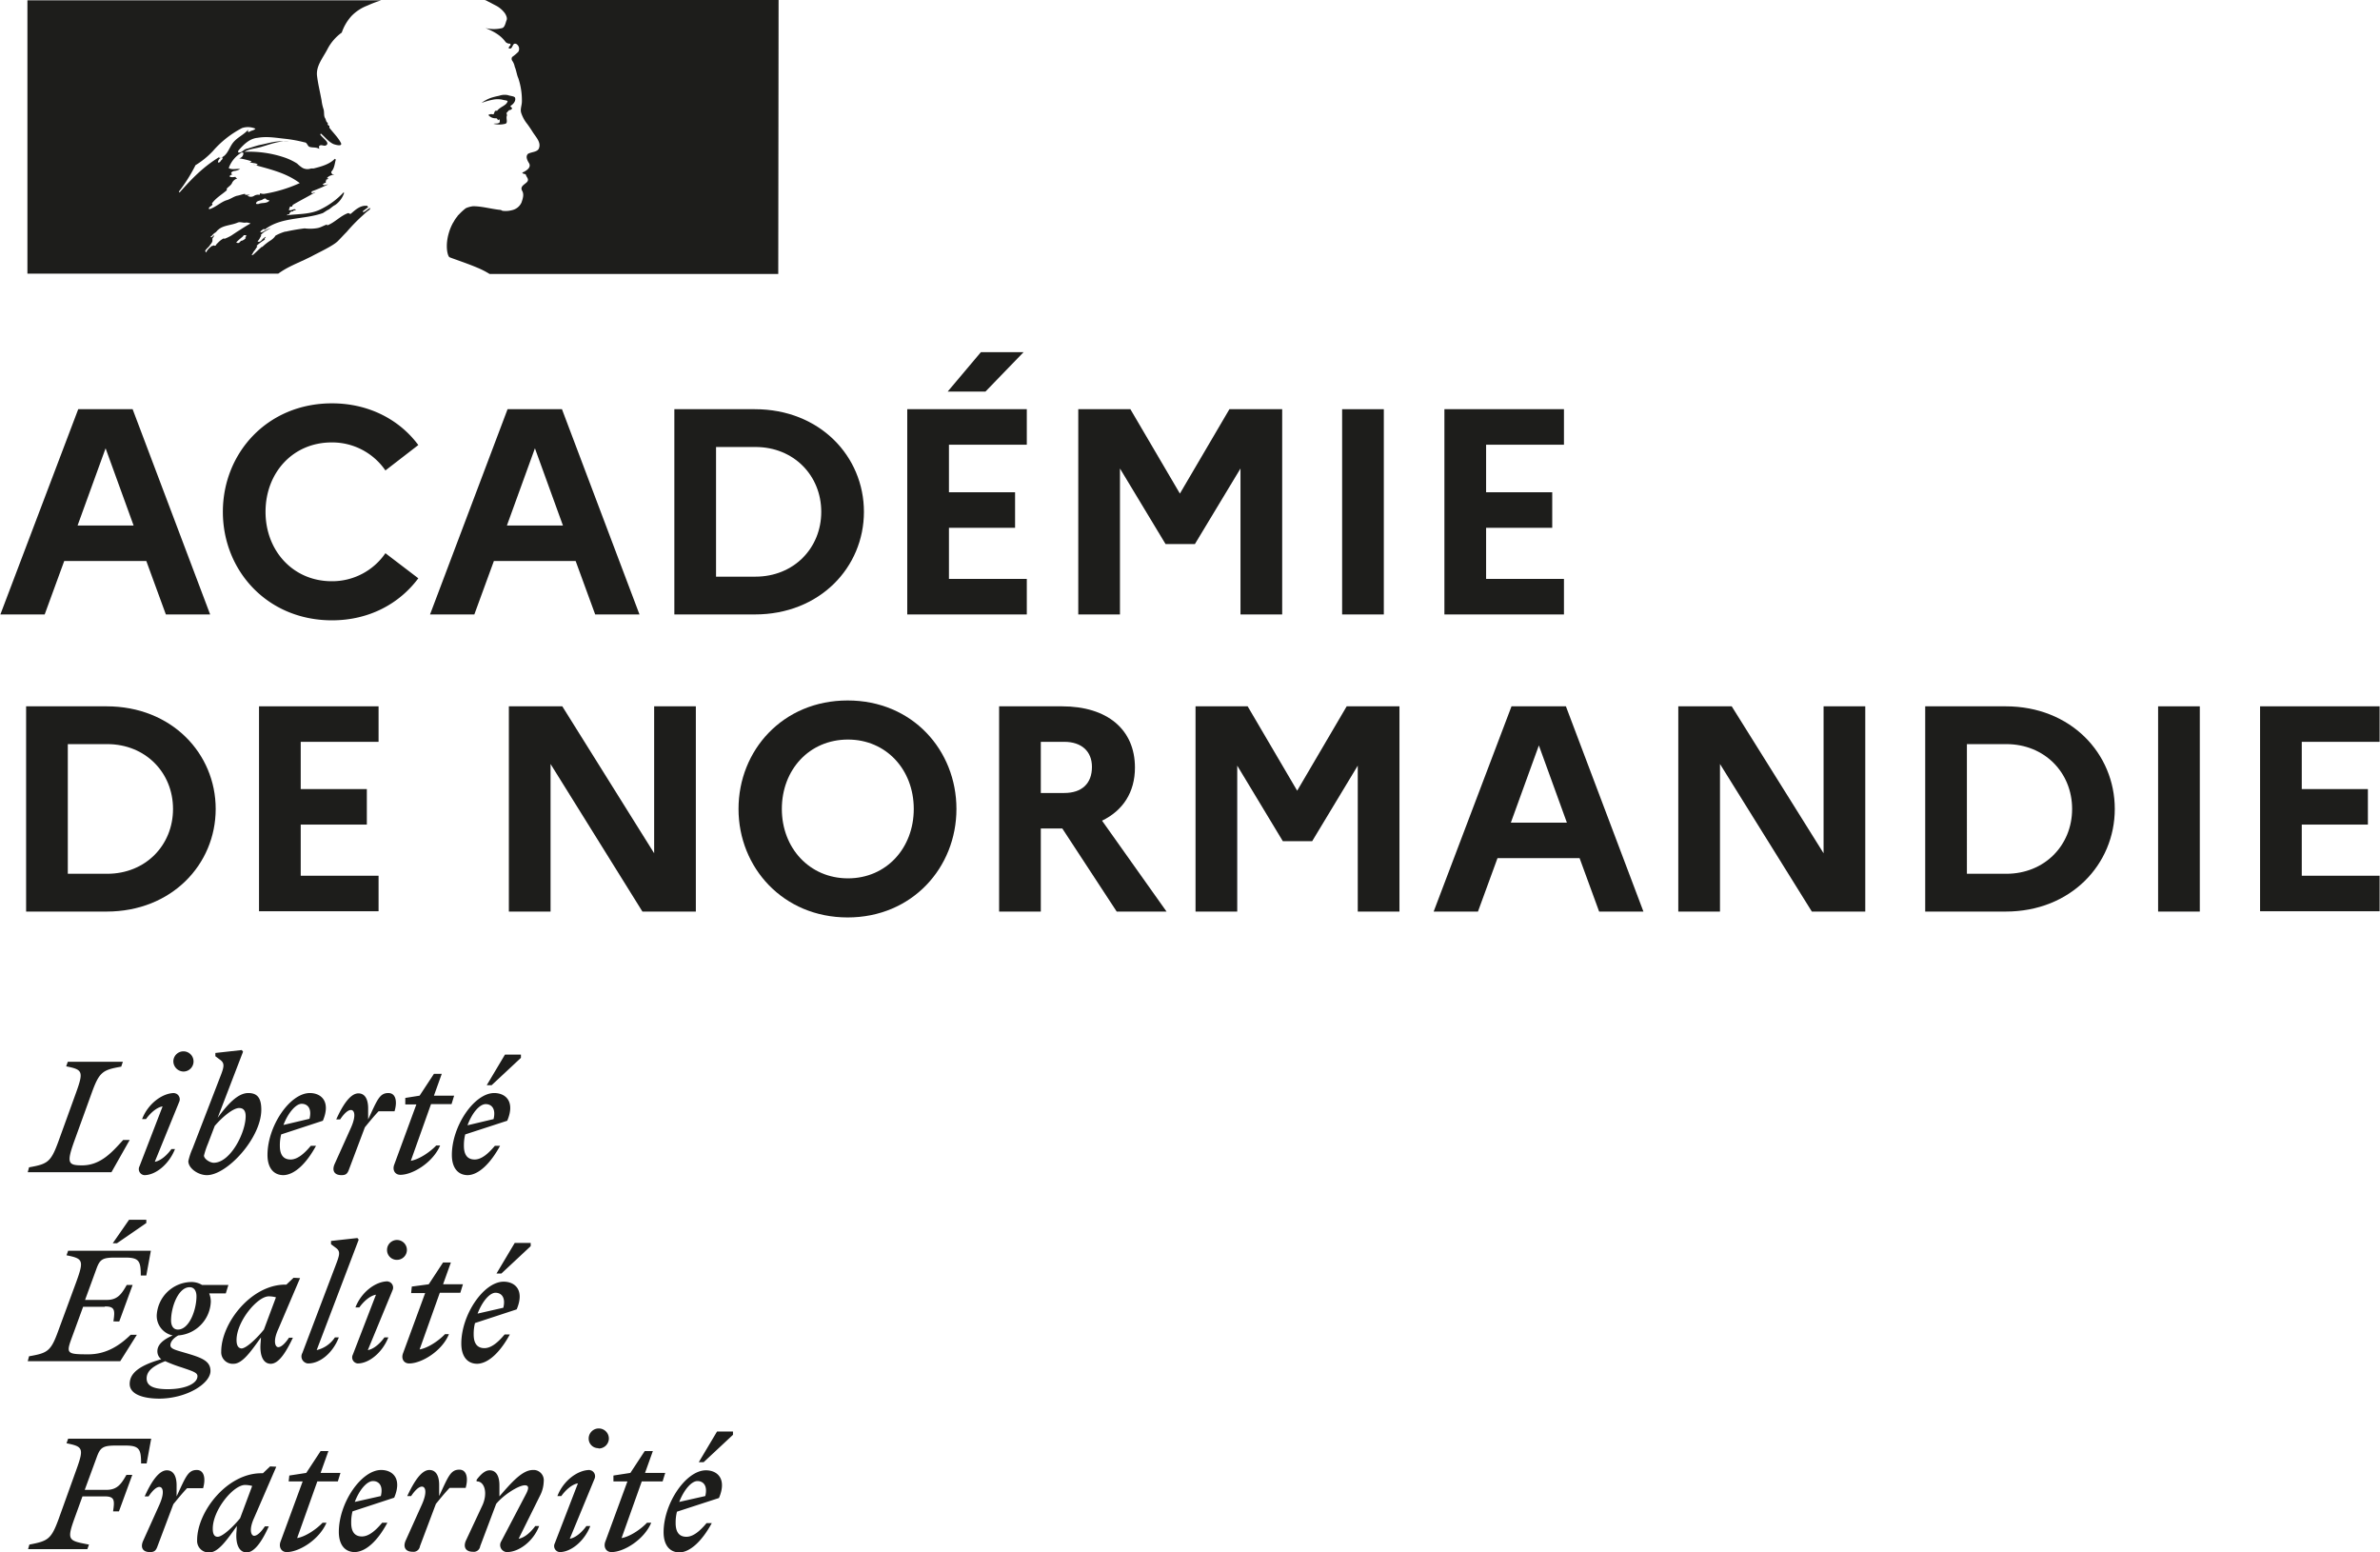
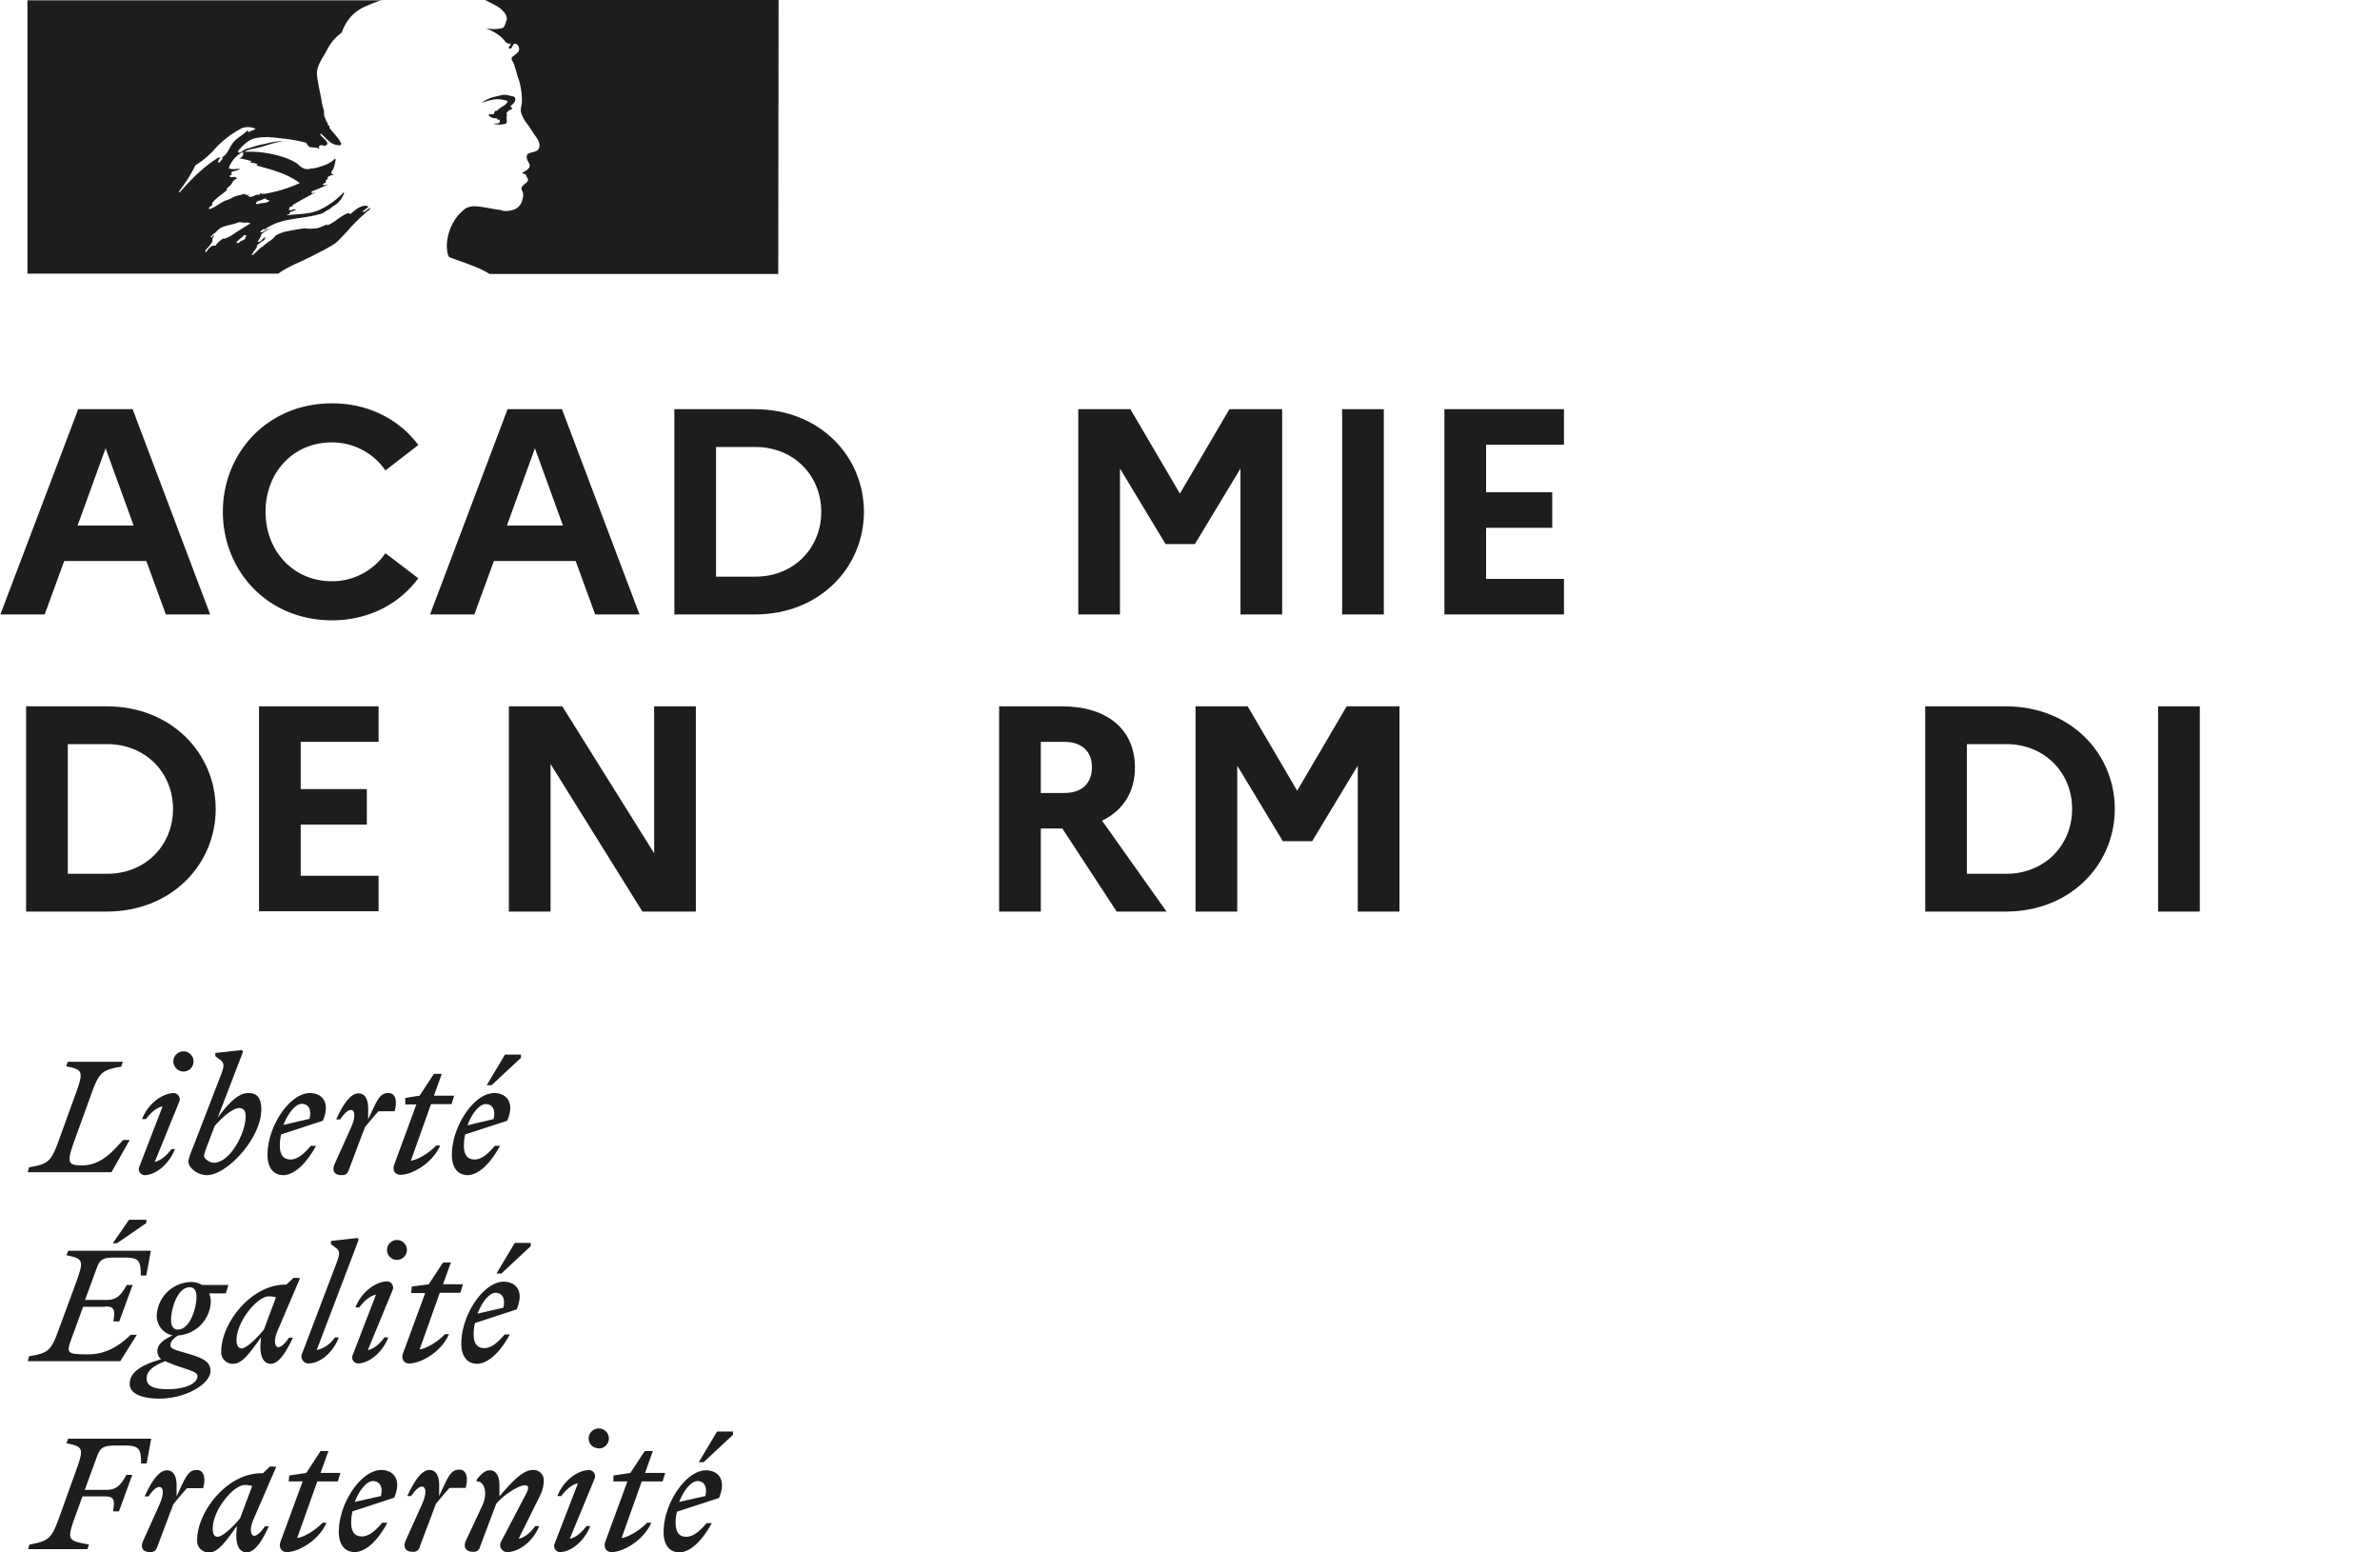
<svg xmlns="http://www.w3.org/2000/svg" viewBox="0 0 730.4 476.5" width="230" height="150">
  <defs>
    <style>
            .cls-1 {
                fill: #1d1d1b;
            }

            .cls-2 {
                fill: none;
            }

            .cls-3 {
                isolation: isolate;
            }
        </style>
  </defs>
  <g id="vect">
    <path class="cls-1" d="M289.5,538.4c1.7,0,3.2,1.3,2.4,4.6l-8,1.8c1.4-3.6,3.7-6.4,5.6-6.4m4.4,12.9h-1.6c-2,2.4-4.1,4.2-6.2,4.2s-3.3-1.3-3.3-4.2a13.42,13.42,0,0,1,.4-3.5l12.9-4.2c2.5-5.9-.5-8.5-4-8.5-6.1,0-13,10.1-13,19,0,4,1.9,6.2,4.9,6.2,3.3-.1,6.9-3.5,9.9-9m-2.5-18.7,9-8.4v-1h-4.9l-5.6,9.4Zm-27.7,5.9H268L261.2,557c-.6,1.6.2,3.2,1.9,3.2,3.8,0,10-3.8,12.2-9H274c-1.7,1.8-5,4.2-7.8,4.7l6.2-17.4h6.4l.8-2.6h-6.2l2.4-6.7h-2.5l-4.4,6.7-5.2.8Zm-5.8-.8a1.92,1.92,0,0,0-.9-2.5c-.2-.1-.4-.1-.6-.2-3.7,0-8.1,3.3-9.9,8h1.2c1.2-1.7,3.2-3.6,5.1-3.9l-7.1,18.4a1.86,1.86,0,0,0,1.5,2.7c3.5,0,7.6-3.4,9.4-8h-1.2c-1.2,1.7-3.2,3.6-5.1,3.9Zm1.3-9.3a3.1,3.1,0,0,0,3.1-3h0a3.1,3.1,0,0,0-6.2-.1h0a2.93,2.93,0,0,0,2.9,3l.2.1m-40.8,28.3c-.9,2.1.1,3.4,2.1,3.4a2,2,0,0,0,2.3-1.7l4.9-13c2.3-2.8,6.9-5.7,8.8-5.7,1.4,0,1.2,1.1.3,2.8L229.2,557a2.14,2.14,0,0,0,.8,2.9,1.93,1.93,0,0,0,1,.3c3.7,0,8.1-3.3,9.9-8h-1.2c-1.2,1.7-3.2,3.6-5.1,3.9l6.5-13.1a10.07,10.07,0,0,0,1.2-4.5,3.16,3.16,0,0,0-2.8-3.5H239c-3.2,0-6.4,3.6-10.3,8.1v-3.4c0-2.5-.8-4.6-3-4.6-1.4,0-2.7,1.2-4,2.9v.5c2.4-.1,3.5,3.5,1.8,7.3Zm-.1-16.1c.9-3,.4-5.7-1.9-5.7-2.7,0-3.4,2.1-6.2,8.1v-3.4c0-2.5-.8-4.6-3-4.6-2.6,0-4.9,4-6.8,8h1.2c1.2-1.8,2.4-2.9,3.3-2.9,1.1,0,1.7,1.7,0,5.5l-5,11.1c-.9,2.1.1,3.4,2.1,3.4a2,2,0,0,0,2.3-1.7l4.9-13c1.4-1.7,2.6-3.2,4.2-4.9h4.9Zm-28.4-2.2c1.7,0,3.2,1.3,2.4,4.6l-8,1.8c1.4-3.7,3.7-6.4,5.6-6.4m4.4,12.8h-1.6c-2,2.4-4.1,4.2-6.2,4.2s-3.3-1.3-3.3-4.2a13.42,13.42,0,0,1,.4-3.5l12.8-4.2c2.5-5.9-.5-8.5-4-8.5-6.1,0-13,10.1-13,19,0,4,1.9,6.2,4.9,6.2,3.4-.1,7-3.4,10-9M164,538.5h4.3L161.5,557c-.6,1.6.2,3.2,1.9,3.2,3.8,0,10-3.8,12.2-9h-1.2c-1.7,1.8-5,4.2-7.8,4.7l6.2-17.4h6.3l.8-2.6h-6.1l2.4-6.7h-2.4l-4.4,6.7-5.2.8ZM140.7,553c0-5.7,6.3-13.4,9.9-13.4a8.33,8.33,0,0,1,2.2.3l-3.7,9.9c-2.1,2.6-5.4,5.7-6.9,5.7-1,0-1.5-.8-1.5-2.5m19.5-19-1.9-.1-2.2,2.1h-.5c-10.6,0-19.7,11.9-19.7,20.5a3.55,3.55,0,0,0,3.2,3.8h.6c2.7,0,5.4-3.9,8.4-8.1l-.1,1.5c-.4,4.3.9,6.6,3.1,6.6,2.6,0,5-4,6.8-8h-1.2c-1.2,1.8-2.4,2.9-3.3,2.9s-1.7-1.8,0-5.5Zm-22.5,6.7c.9-3,.4-5.7-1.9-5.7-2.7,0-3.4,2.1-6.2,8.1v-3.4c0-2.5-.8-4.6-3-4.6-2.6,0-5,4-6.8,8H121c1.2-1.8,2.4-2.9,3.3-2.9,1.1,0,1.7,1.7,0,5.5l-5,11.1c-.9,2.1,0,3.4,2.1,3.4,1.2,0,1.8-.3,2.3-1.7l4.9-13c1.4-1.7,2.6-3.2,4.2-4.9h4.9Zm-35.5,18.6.5-1.4c-6.2-1.2-6.9-1.2-4.5-7.9l2.5-6.9h6.8c3.1,0,3.1,1.2,2.6,4.6h1.8l4.1-11.2h-1.8c-1.5,2.6-2.7,4.6-6.1,4.6h-6.7l3.6-9.8c1.1-3.1,1.8-3.8,5.9-3.8h3c4.3,0,4.8,1.2,4.8,5.5h1.7l1.4-7.6H96.3l-.5,1.4c5,1,5.4,1.5,3.1,7.9L93.4,550c-2.3,6.3-3.3,6.8-9,7.9l-.4,1.4Z" transform="translate(-75.5 -83.8)" />
    <path class="cls-1" d="M227.5,480.6c1.7,0,3.2,1.3,2.4,4.6L222,487c1.4-3.7,3.7-6.4,5.5-6.4m4.4,12.8h-1.6c-2,2.4-4.1,4.2-6.2,4.2s-3.3-1.3-3.3-4.2a13.42,13.42,0,0,1,.4-3.5l12.8-4.2c2.5-5.9-.5-8.5-4-8.5-6.1,0-13,10.1-13,19,0,4,1.9,6.2,4.9,6.2,3.4-.1,7-3.5,10-9m-2.6-18.7,9-8.4v-1h-4.9l-5.6,9.4Zm-27.7,6h4.3l-6.8,18.5c-.6,1.6.2,3.1,1.9,3.1,3.8,0,10.1-3.8,12.2-9H212c-1.7,1.8-5,4.2-7.8,4.7l6.2-17.4h6.3l.8-2.6h-6.1l2.4-6.7h-2.4L207,478l-5.2.7Zm-5.7-.9a1.92,1.92,0,0,0-.9-2.5c-.2-.1-.4-.1-.6-.2-3.7,0-8.1,3.3-9.9,8h1.2c1.2-1.7,3.2-3.6,5.1-3.9l-7.1,18.4a1.86,1.86,0,0,0,1.5,2.7c3.5,0,7.6-3.4,9.4-8h-1.2c-1.2,1.7-3.2,3.6-5.1,3.9Zm1.3-9.3a3.05,3.05,0,1,0-3-3.1v.1a3,3,0,0,0,3,3h0m-24.6,27.7,12.9-33.9-.4-.5-8.1.9v1l1.6,1.2c1.4,1.1,1,2.2-.3,5.6l-10.1,26.6a2.14,2.14,0,0,0,.8,2.9,1.93,1.93,0,0,0,1,.3c3.7,0,7.6-3.3,9.4-8h-1.2a9.22,9.22,0,0,1-5.6,3.9M148,495.1c0-5.7,6.4-13.4,9.9-13.4a8.33,8.33,0,0,1,2.2.3l-3.7,9.9c-2.1,2.6-5.4,5.8-6.9,5.8-.9-.1-1.5-.8-1.5-2.6m19.5-19-2-.1-2.2,2.1H163c-10.6,0-19.7,11.9-19.7,20.5a3.55,3.55,0,0,0,3.2,3.8h.6c2.7,0,5.4-3.9,8.4-8.1l-.1,1.5c-.4,4.3.9,6.6,3.1,6.6,2.6,0,4.9-4,6.8-8h-1.2c-1.2,1.8-2.4,2.9-3.3,2.9s-1.7-1.8,0-5.5Zm-47.1,30.8c0-2.5,2.4-4,5.7-5.3a42.91,42.91,0,0,0,5,1.9c3.5,1.2,4.9,1.6,4.9,2.7,0,2.3-3.8,4-9.1,4-4.4,0-6.5-1-6.5-3.3m9.6-15c-1.5,0-2.1-1.3-2.1-2.8,0-4.1,2.2-10.2,5.7-10.2,1.5,0,2.1,1.3,2.1,2.8,0,4.1-2.2,10.2-5.7,10.2m10,12.7c0-3-2.6-4-6.9-5.3-3.7-1.1-5.4-1.4-5.4-2.6,0-1,.8-2.1,2.4-3a10.81,10.81,0,0,0,10-10.4,7,7,0,0,0-.5-2.5h5.1l.8-2.6h-8.1a6.29,6.29,0,0,0-3.3-.9,10.8,10.8,0,0,0-10.6,10.2,6.14,6.14,0,0,0,4.9,6.2c-3,1.3-4.7,2.9-4.7,4.8a3,3,0,0,0,1.2,2.5c-7,2-9.7,4.4-9.7,7.6s4.2,4.5,9.2,4.5c8.5-.1,15.6-4.7,15.6-8.5m-32.4-19.8c3.1,0,3.1,1.2,2.6,4.6H112l4.1-11.2h-1.8c-1.5,2.6-2.7,4.6-6.1,4.6h-6.7l3.4-9.3c1.1-3.1,1.8-3.7,5.9-3.7h3c4.3,0,4.8,1.1,4.8,5.5h1.7l1.4-7.6H96.3l-.5,1.4c5,1,5.4,1.5,3.1,7.9l-5.6,15.2c-2.3,6.4-3.3,6.9-9,7.9l-.4,1.5h28.4l5.1-8.1h-1.9c-3.2,3.1-7.3,6-13,6-7.5,0-6.8-.3-4.3-7.2l2.7-7.4h6.7Zm3.7-19.4,9-6.2v-1H115l-5,7.2Z" transform="translate(-75.5 -83.8)" />
    <path class="cls-1" d="M224.5,422.7c1.7,0,3.2,1.3,2.4,4.6l-8,1.9c1.4-3.8,3.7-6.5,5.6-6.5m4.4,12.8h-1.6c-2,2.4-4.1,4.2-6.2,4.2s-3.3-1.3-3.3-4.2a13.42,13.42,0,0,1,.4-3.5l12.9-4.2c2.5-5.9-.5-8.5-4-8.5-6.1,0-13,10.1-13,19,0,4,1.9,6.2,4.9,6.2,3.3-.1,6.9-3.5,9.9-9m-2.6-18.6,9-8.4v-1h-4.9l-5.6,9.4Zm-26.5,5.9h3.4l-6.8,18.5c-.6,1.6.2,3.1,1.9,3.1,3.8,0,10-3.8,12.2-9h-1.2c-1.7,1.8-5,4.2-7.8,4.7l6.2-17.4H214l.8-2.6h-6.2l2.4-6.7h-2.4l-4.4,6.7-4.4.7Zm-3.3,2.1c.9-3,.4-5.6-1.9-5.6-2.7,0-3.4,2.1-6.2,8.1V424c0-2.5-.8-4.6-3-4.6-2.6,0-5,4-6.8,8h1.2c1.2-1.8,2.4-2.9,3.3-2.9,1.1,0,1.7,1.7,0,5.5l-5,11.1c-.9,2.1,0,3.4,2.1,3.4,1.2,0,1.8-.3,2.3-1.7l4.9-13c1.4-1.7,2.6-3.2,4.2-4.9ZM168,422.6c1.7,0,3.2,1.3,2.4,4.6l-8,1.9c1.4-3.7,3.8-6.5,5.6-6.5m4.4,12.9h-1.6c-2,2.4-4.1,4.2-6.2,4.2s-3.3-1.3-3.3-4.2a13.42,13.42,0,0,1,.4-3.5l12.8-4.2c2.5-5.9-.5-8.5-4-8.5-6.1,0-13,10.1-13,19,0,4,1.9,6.2,4.9,6.2,3.4-.1,7-3.5,10-9M141,440.7c-1.2,0-3-1.2-3-2.2a25.33,25.33,0,0,1,1.2-3.6l2.1-5.5c2.2-2.6,5.6-5.5,7.5-5.5,1.2,0,2,.7,2,2.5,0,5.1-4.7,14.3-9.8,14.3m14.6-16.3c0-3.8-1.4-5.1-4-5.1-3.2,0-6.3,3.4-9.4,7.6l7.8-20.3-.4-.5-8.1.9v1l1.6,1.2c1.4,1.1,1,2.3-.3,5.6l-8.3,21.5a19.84,19.84,0,0,0-1.3,3.9c0,2.2,3,4.3,5.7,4.3,6.2,0,16.7-11.4,16.7-20.1M130.4,422a1.92,1.92,0,0,0-.9-2.5c-.2-.1-.4-.1-.6-.2-3.7,0-8.1,3.3-9.9,8h1.2c1.2-1.7,3.2-3.6,5.1-3.9l-7.1,18.4a1.86,1.86,0,0,0,1.5,2.7c3.5,0,7.6-3.4,9.4-8H128c-1.2,1.7-3.2,3.6-5.1,3.9Zm1.3-9.3a3.1,3.1,0,1,0-3.1-3.1h0a3.18,3.18,0,0,0,3.1,3.1m-18.6-3H96.2l-.5,1.4c5,1,5.4,1.5,3.1,7.9l-5.5,15.2c-2.3,6.3-3.3,6.9-9,7.9l-.4,1.5h25.7l5.6-9.9h-2c-3.2,3.5-6.8,7.8-12.6,7.8-4.3,0-4.8-.7-2.5-7.2l5.5-15.2c2.3-6.3,3.3-6.9,9-7.9Z" transform="translate(-75.5 -83.8)" />
    <path class="cls-1" d="M179.1,157.8c.9-.9,1.8-1.9,2.7-2.8h0a53.94,53.94,0,0,1,5.3-5.4,11.51,11.51,0,0,1,1.7-1.4c.2-.2.2-.5.3-.6-.8.3-1.3,1-2.1,1.3-.2,0-.3-.2-.2-.3l1.7-1.3h-.1c-.2,0-.2-.2-.2-.3-2.1-.3-3.6,1.1-5.1,2.4-.3.2-.6-.2-.8-.2-2.4.8-4.1,2.9-6.5,3.8v-.3c-1,.3-1.9.9-2.9,1.1a13.42,13.42,0,0,1-4,.1,58.62,58.62,0,0,0-5.8,1h-.2a14.76,14.76,0,0,0-2.9,1.2l-.1.1-.2.3a5.24,5.24,0,0,1-1.1,1,16.38,16.38,0,0,0-2.6,2,.37.37,0,0,1-.3.1c-.9.8-1.7,1.6-2.6,2.4a.9.9,0,0,1-.5.1h0l.1-.1.4-.7a3,3,0,0,1,.5-.7c.2-.2.4-.7.7-1,.1-.1.1-.1,0-.2h0c-.1-.1-.1-.1-.2-.1a13.5,13.5,0,0,1,2.7-2h0c-.1,0-.3,0-.2-.2a1.38,1.38,0,0,1,.3-.4c.1-.1,0-.1.1-.1l-.1-.1a4.23,4.23,0,0,0-.7.5c-.4.3-.7,1-1.3,1h-.2c-.1,0-.1,0-.2-.1h0v-.1h0l.1-.1a.1.1,0,0,1,.1-.1l.1-.1c0-.1.1-.1.1-.2l.1-.1.2-.4.1-.2c.1-.1.1-.2.2-.3s0-.2,0-.3h-.1a5.24,5.24,0,0,1,1.1-1h-.1c.6-.3,1.2-.7,1.8-1l.3-.2A11.51,11.51,0,0,0,156,155c-.1,0-.2.1-.3.1a.6.6,0,0,1-.4-.1v-.1a4.36,4.36,0,0,1,1-.8c.2,0,.3,0,.3.2,5.1-4,12-3,17.9-5.1l1.4-.9c.8-.3,1.4-1.1,2.4-1.6a7.36,7.36,0,0,0,2.7-3.6c0-.1-.1-.2-.1-.3a23.67,23.67,0,0,1-7,5.2c-3.3,1.7-7,1.4-10.5,1.9a.83.83,0,0,1,.8-.3c0-.5.3-.6.6-.9h.5c.1,0,.1-.3.3-.3s.8-.2.6-.2c-.5-.6-1.4.5-2.2,0,.3-.3.2-.8.5-1h.6a.71.71,0,0,1,.3-.6c2.4-1.4,4.6-2.5,6.8-3.8-.5,0-.8.5-1.3.2.3,0,0-.5.3-.5a51.56,51.56,0,0,0,4.9-2.1c-.6,0-1.1.5-1.7,0,.3-.1.5-.5,1-.5v-.5c0-.1.2-.1.3-.1-.1,0-.2-.1-.3-.2.2-.3.6-.2.9-.5-.2,0-.5,0-.5-.2a2.72,2.72,0,0,1,2.1-.9c-.2-.3-.6,0-.6-.3,0-.1.2-.1.3-.1h-.3a.55.55,0,0,1-.2-.6c1-1.1,1-2.5,1.4-3.8-.2,0-.3,0-.3-.2-1.6,1.7-4.1,2.4-6.5,3h-.8a3.19,3.19,0,0,1-2.7-.2,10.1,10.1,0,0,1-1.6-1.3,18.39,18.39,0,0,0-4-1.9,33.71,33.71,0,0,0-12.2-1.7c1.7-1,3.7-1,5.5-1.6,2.7-.8,5.2-1.8,8.1-1.6a4.3,4.3,0,0,0-1.6,0c-2.2-.2-4.4.5-6.8,1-1.6.3-3,.9-4.6,1.3-1,.3-1.4,1.3-2.5,1.1v-.5c1.6-1.9,3.5-3.8,6-4,2.9-.5,5.5,0,8.4.3a42.09,42.09,0,0,1,6,1.1c.8,0,.9,1.3,1.6,1.4,1,.3,1.9,0,2.9.6,0-.3-.2-.6,0-.9.6-.6,1.4.2,2.1-.2,1.3-.8-1.1-2.2-1.8-3.3,0-.1.1-.2.2-.3,1.3,1.1,2.2,2.4,3.8,3.2.8.3,2.7.8,2.4-.2-.8-1.7-2.4-3.2-3.6-4.8v-.6c-.3,0-.3-.2-.5-.3v-.6c-.6-.3-.5-1-.8-1.4-.5-.8-.2-1.9-.5-2.8a13.1,13.1,0,0,1-.6-2.7c-.5-2.7-1.1-5.1-1.4-7.6-.3-3,1.8-5.4,3.2-8.1a14.43,14.43,0,0,1,4.4-5.1,14.63,14.63,0,0,1,3-5.1,13.44,13.44,0,0,1,4.9-3.2,36.06,36.06,0,0,1,4.2-1.6H83.8v83.9h77c3-2.2,6-3.2,10.2-5.3C173,161.4,177.6,159.3,179.1,157.8Zm-24.3-11.4c-.3,0-.9.1-.8-.2.1-.8,1.3-.8,1.9-1.1.3-.2.8-.5,1.1-.3.3.5.8.3,1.1.6-1,1-2.2.5-3.3,1Zm-24.3-3.5c-.1-.1-.1-.2-.2-.3a48.12,48.12,0,0,0,5.1-8.1,25.38,25.38,0,0,0,5.4-4.4,30.34,30.34,0,0,1,8.9-7,5.78,5.78,0,0,1,4.1.2c-.5.6-1.3.5-1.9,1a.55.55,0,0,1-.5-.2.76.76,0,0,0,.2-.5c-1.6,1.8-3.8,2.5-5.1,4.6-1,1.6-1.6,3.6-3.6,4.1-.6.2.2-.5-.2-.3-4.9,3-8.4,6.6-12.2,10.9Zm13.2-10.4c-.1.3-.3.4-.5.6a1.17,1.17,0,0,1-.6.6c-.1,0-.3,0-.3-.2a1.71,1.71,0,0,1,1.3-1.4c.1,0,.1.2.1.4Zm7.3,23.7a1.76,1.76,0,0,1-.4.5c.2,0,.3.1.2.2a2.55,2.55,0,0,1-1.2.8h-.2l-.6.6c-.2.2-1.1,0-.8-.2a12,12,0,0,1,1.2-1.1c.2-.2.5-.4.7-.6a1.38,1.38,0,0,0,.3-.4C150.3,156,151.1,155.9,151,156.2Zm-2.8-1.3h0l-1.8,1.2a13.55,13.55,0,0,1-2.1,1h0a.37.37,0,0,0-.3-.1,6.1,6.1,0,0,0-1.6,1.2l-.2.2h0l-.2.2h0a1.38,1.38,0,0,0-.3.4c-.1.1-.1.2-.2.2s-.4.1-.4-.1h0l-.3.1-.2.1h-.2l-.6.5a9,9,0,0,0-.9,1h0v.1l-.1.1h0l-.1.2h0l-.1.1a.1.1,0,0,0-.1-.1v-.1c0-.1-.1-.2-.1-.3h0v-.1l.5-.6h0l.2-.2.3-.3.1-.1a4.23,4.23,0,0,0,.5-.7h0l.1-.1c.1-.1.2-.2.2-.3l.2-.3h0V158c.1-.1.1-.2.1-.4h0v-.3h0V157l.6-.9H141c-.2.1-.4.4-.6.5s-.5-.1-.3-.2.2-.2.4-.3h0a3,3,0,0,1,.8-.8,1.76,1.76,0,0,0,.5-.4l.1-.1c.1-.1.2-.3.4-.4h0c1.5-1.5,4.1-1.4,6.1-2.3.8-.3,1.7.2,2.5,0a3.19,3.19,0,0,1,1.4.3c-1.5.8-2.8,1.7-4.1,2.5Zm3.2-11c-.2-.2.5,0,.6-.3h-1.2c-.2,0-.2-.2-.2-.3-.8.1-1.8.5-2.5.6-1.1.3-2.1,1.1-3.3,1.4-1.7.6-3.2,2.1-5.1,2.7-.2,0-.2-.2-.2-.3.2-.5.8-.6,1.1-1.1,0-.1,0-.3-.2-.3,1.3-1.8,3-2.7,4.6-4.1v-.5c.5-.6,1.3-1,1.6-1.7a2.48,2.48,0,0,1,1.6-1.4c-.2-.2-.5-.2-.5-.5-.6,0-1.3.3-1.9-.2a2.07,2.07,0,0,1,1-.6.76.76,0,0,1-.4-.2c-.2-.3.3-.7.8-.8a4.67,4.67,0,0,0,1.9-.6c-1.1-.2-2.4.3-3.5-.3a9,9,0,0,1,4-4.8c.1,0,.5,0,.5.2a1.6,1.6,0,0,1-1.3,1.6,23.39,23.39,0,0,1,3.8.9.55.55,0,0,1-.6.2c.8.5,1.8.2,2.5.8-.5.5-.9,0-1.4,0,4.9,1.4,10.1,2.5,14.3,5.7a42.78,42.78,0,0,1-10.9,3.3,3,3,0,0,1-1.3-.2c0,.2,0,.5-.2.5a2.32,2.32,0,0,0-1.6.3,1.81,1.81,0,0,1-2,0Z" transform="translate(-75.5 -83.8)" />
    <path class="cls-1" d="M314.4,83.8H224.2a3.55,3.55,0,0,1,.9.4l2.3,1.2a8.06,8.06,0,0,1,3,2.5c.3.5.8,1.4.5,2.1s-.5,2.1-1.3,2.4a10.62,10.62,0,0,1-5.2,0c2.4,1,4.6,2.1,6.2,4.3a1.81,1.81,0,0,0,1.4.5c.1,0,.1.3.1.5-.3.3-.6.5-.5,1h.5c.8-.3.6-1.9,1.8-1.4a1.76,1.76,0,0,1,.6,2.4,14.62,14.62,0,0,1-1.9,1.6,1.08,1.08,0,0,0,0,1.1,4.55,4.55,0,0,1,.8,1.9c.5,1.1.6,2.4,1.1,3.5a21.5,21.5,0,0,1,1.1,7.1c0,1.3-.6,2.4-.2,3.6a10.62,10.62,0,0,0,1.8,3.3c.6.8,1.2,1.7,1.7,2.5,1,1.6,2.7,3.2,1.9,5.1-.5,1.1-2.2,1-3.3,1.6-.9.8-.2,2.1.3,2.9.8,1.4-1,2.4-2.1,2.9.3.5.9.3,1.1.6.2.8,1,1.3.5,2.1s-2.5,1.4-1.6,2.9c.6,1.1.2,2.3-.2,3.5a4.15,4.15,0,0,1-2.9,2.4,7.62,7.62,0,0,1-3,.2,1.61,1.61,0,0,0-.9-.3c-2.7-.3-5.4-1.1-8.1-1.1a7.94,7.94,0,0,0-2.2.6,15.37,15.37,0,0,0-1.9,1.7h0l-.4.4-.2.2-.1.2a9.39,9.39,0,0,0-1.2,1.8l-.1.1c0,.1-.1.1-.1.2a14.76,14.76,0,0,0-1.2,2.9c-1.1,3.6-.6,6.7.1,7.5.2.2,5.2,1.8,8.7,3.3a25.83,25.83,0,0,1,3.7,1.9h88.6Z" transform="translate(-75.5 -83.8)" />
    <path class="cls-1" d="M229.6,114.4c.6.2,1.6.2,1.6.5-.3,1.3-2.2,1.6-3.2,2.9h-.5c-.5.3-.3,1.1-.8,1.1a1.7,1.7,0,0,0-1.4.2,2.8,2.8,0,0,0,2.4,1,.63.63,0,0,1,.5.6c.1,0,.2-.1.3-.2s.3,0,.3.2v.6c-.5.6-1.3.3-1.9.5a7.31,7.31,0,0,0,3.6,0c1-.3,0-1.9.6-2.7-.3,0,0-.5-.3-.5a9,9,0,0,1,.9-1,1.05,1.05,0,0,0,.9-.5c0-.3-.6-.5-.5-.8,1-.6,1.7-1.6,1.4-2.5-.2-.5-1.4-.5-2.2-.8a5,5,0,0,0-2.7.2,21,21,0,0,0-2.4.6,10.81,10.81,0,0,0-3,1.6,20.14,20.14,0,0,1,3.5-1A7.06,7.06,0,0,1,229.6,114.4Z" transform="translate(-75.5 -83.8)" />
  </g>
  <g id="zone">
    <rect class="cls-2" x="8.3" width="722.1" height="476.5" />
    <g class="cls-3">
      <path class="cls-1" d="M99.4,209.4h16.7l23.8,63H126.3l-6-16.4H95.1l-6,16.4H75.5Zm17,35.7-8.6-23.7-8.6,23.7Z" transform="translate(-75.5 -83.8)" />
    </g>
    <g class="cls-3">
      <path class="cls-1" d="M193.7,253.6l10.1,7.7c-5.8,7.8-15.1,12.9-26.5,12.9-19.9,0-33.5-15.3-33.5-33.3s13.6-33.3,33.5-33.3c11.4,0,20.8,5.1,26.5,12.8l-10.1,7.8a19.8,19.8,0,0,0-16.5-8.6c-11.9,0-20.3,9.3-20.3,21.3s8.5,21.3,20.3,21.3A19.8,19.8,0,0,0,193.7,253.6Z" transform="translate(-75.5 -83.8)" />
    </g>
    <g class="cls-3">
      <path class="cls-1" d="M231.2,209.4h16.7l23.8,63H258.1l-6-16.4H227l-6,16.4H207.4Zm17,35.7-8.6-23.7L231,245.1Z" transform="translate(-75.5 -83.8)" />
      <path class="cls-1" d="M282.4,209.4h24.7c20,0,33.5,14.5,33.5,31.5s-13.5,31.5-33.5,31.5H282.4ZM295.2,221v39.8h12.1c11.7,0,20.2-8.7,20.2-19.9S319,221,307.3,221Z" transform="translate(-75.5 -83.8)" />
-       <path class="cls-1" d="M353.9,209.4h36.7v10.9H366.7v14.6H387v10.9H366.7v15.7h23.9v10.9H353.9Zm12.4-5.4,10.2-12.1h13.1L377.9,204Z" transform="translate(-75.5 -83.8)" />
      <path class="cls-1" d="M406.3,209.4h16.1l15.2,25.9,15.2-25.9H469v63H456.2V227.6l-14,23.2h-9l-14-23.2v44.8H406.4v-63Z" transform="translate(-75.5 -83.8)" />
      <path class="cls-1" d="M487.4,209.4h12.8v63H487.4Z" transform="translate(-75.5 -83.8)" />
      <path class="cls-1" d="M518.8,209.4h36.7v10.9H531.6v14.6h20.3v10.9H531.6v15.7h23.9v10.9H518.8Z" transform="translate(-75.5 -83.8)" />
    </g>
    <g class="cls-3">
      <path class="cls-1" d="M83.4,300.6h24.7c20,0,33.5,14.5,33.5,31.5s-13.5,31.5-33.5,31.5H83.4Zm12.8,11.6V352h12.1c11.7,0,20.2-8.7,20.2-19.9s-8.5-19.9-20.2-19.9Z" transform="translate(-75.5 -83.8)" />
      <path class="cls-1" d="M154.9,300.6h36.7v10.9H167.7V326H188v10.9H167.7v15.7h23.9v10.9H154.9Z" transform="translate(-75.5 -83.8)" />
      <path class="cls-1" d="M231.7,300.6H248l28.2,45.1V300.6H289v63H272.6l-28.2-45.3v45.3H231.6v-63Z" transform="translate(-75.5 -83.8)" />
-       <path class="cls-1" d="M369,332.1c0,18-13.6,33.3-33.4,33.3s-33.5-15.3-33.5-33.3,13.6-33.3,33.5-33.3S369,314.1,369,332.1Zm-13.1,0c0-12.1-8.5-21.3-20.2-21.3-11.9,0-20.3,9.3-20.3,21.3s8.5,21.3,20.3,21.3S355.9,344.1,355.9,332.1Z" transform="translate(-75.5 -83.8)" />
      <path class="cls-1" d="M382.1,300.6h19.3c13.9,0,22.4,7.1,22.4,18.8,0,7.6-3.7,13.2-10.1,16.3l19.8,27.9H418.2l-16.7-25.5h-6.6v25.5H382.1v-63Zm12.8,10.9v15.7h7.2c5.4,0,8.5-2.9,8.5-8,0-4.8-3.2-7.7-8.5-7.7Z" transform="translate(-75.5 -83.8)" />
      <path class="cls-1" d="M442.3,300.6h16.1l15.2,25.9,15.2-25.9H505v63H492.2V318.8l-14,23.2h-9l-14-23.2v44.8H442.4v-63Z" transform="translate(-75.5 -83.8)" />
-       <path class="cls-1" d="M539.4,300.6h16.7l23.8,63H566.3l-6-16.4H535.1l-6,16.4H515.5Zm17,35.7-8.6-23.7-8.6,23.7Z" transform="translate(-75.5 -83.8)" />
-       <path class="cls-1" d="M590.6,300.6H607l28.2,45.1V300.6H648v63H631.6l-28.2-45.3v45.3H590.6Z" transform="translate(-75.5 -83.8)" />
      <path class="cls-1" d="M666.4,300.6h24.7c20,0,33.5,14.5,33.5,31.5s-13.5,31.5-33.5,31.5H666.4Zm12.8,11.6V352h12.1c11.7,0,20.2-8.7,20.2-19.9s-8.5-19.9-20.2-19.9Z" transform="translate(-75.5 -83.8)" />
      <path class="cls-1" d="M737.9,300.6h12.8v63H737.9Z" transform="translate(-75.5 -83.8)" />
-       <path class="cls-1" d="M769.2,300.6h36.7v10.9H782V326h20.3v10.9H782v15.7h23.9v10.9H769.2Z" transform="translate(-75.5 -83.8)" />
    </g>
  </g>
</svg>